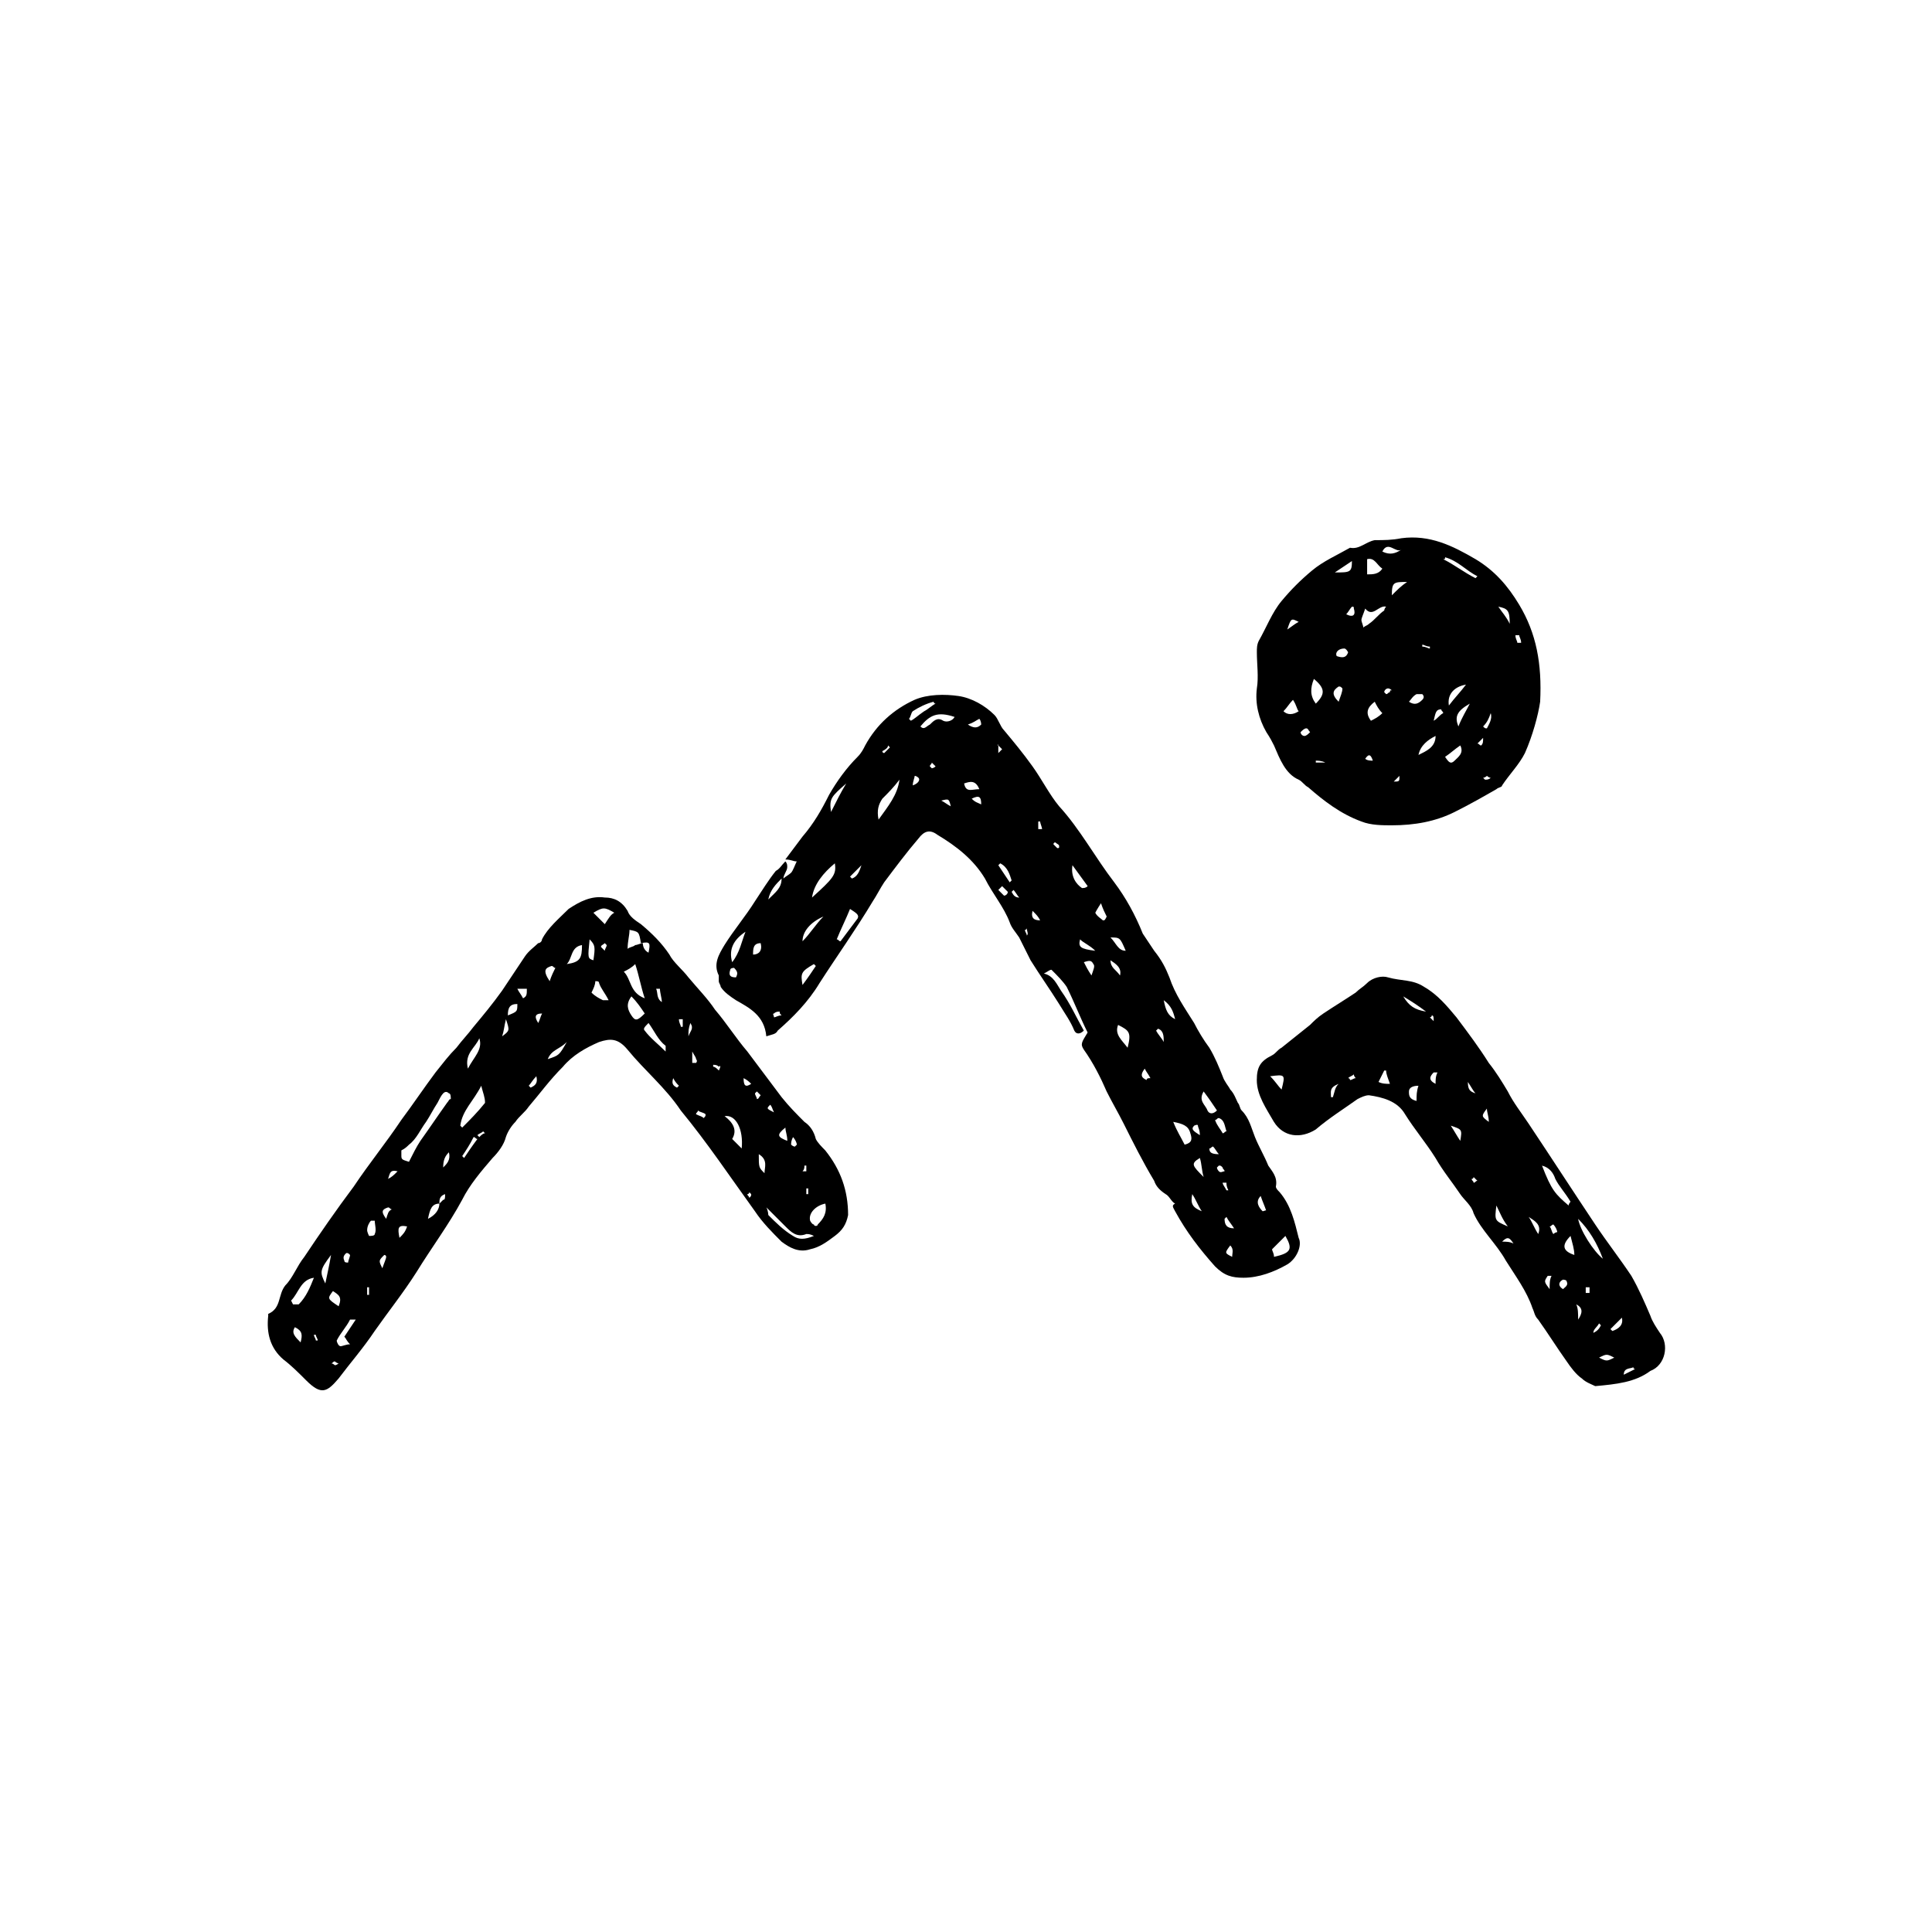
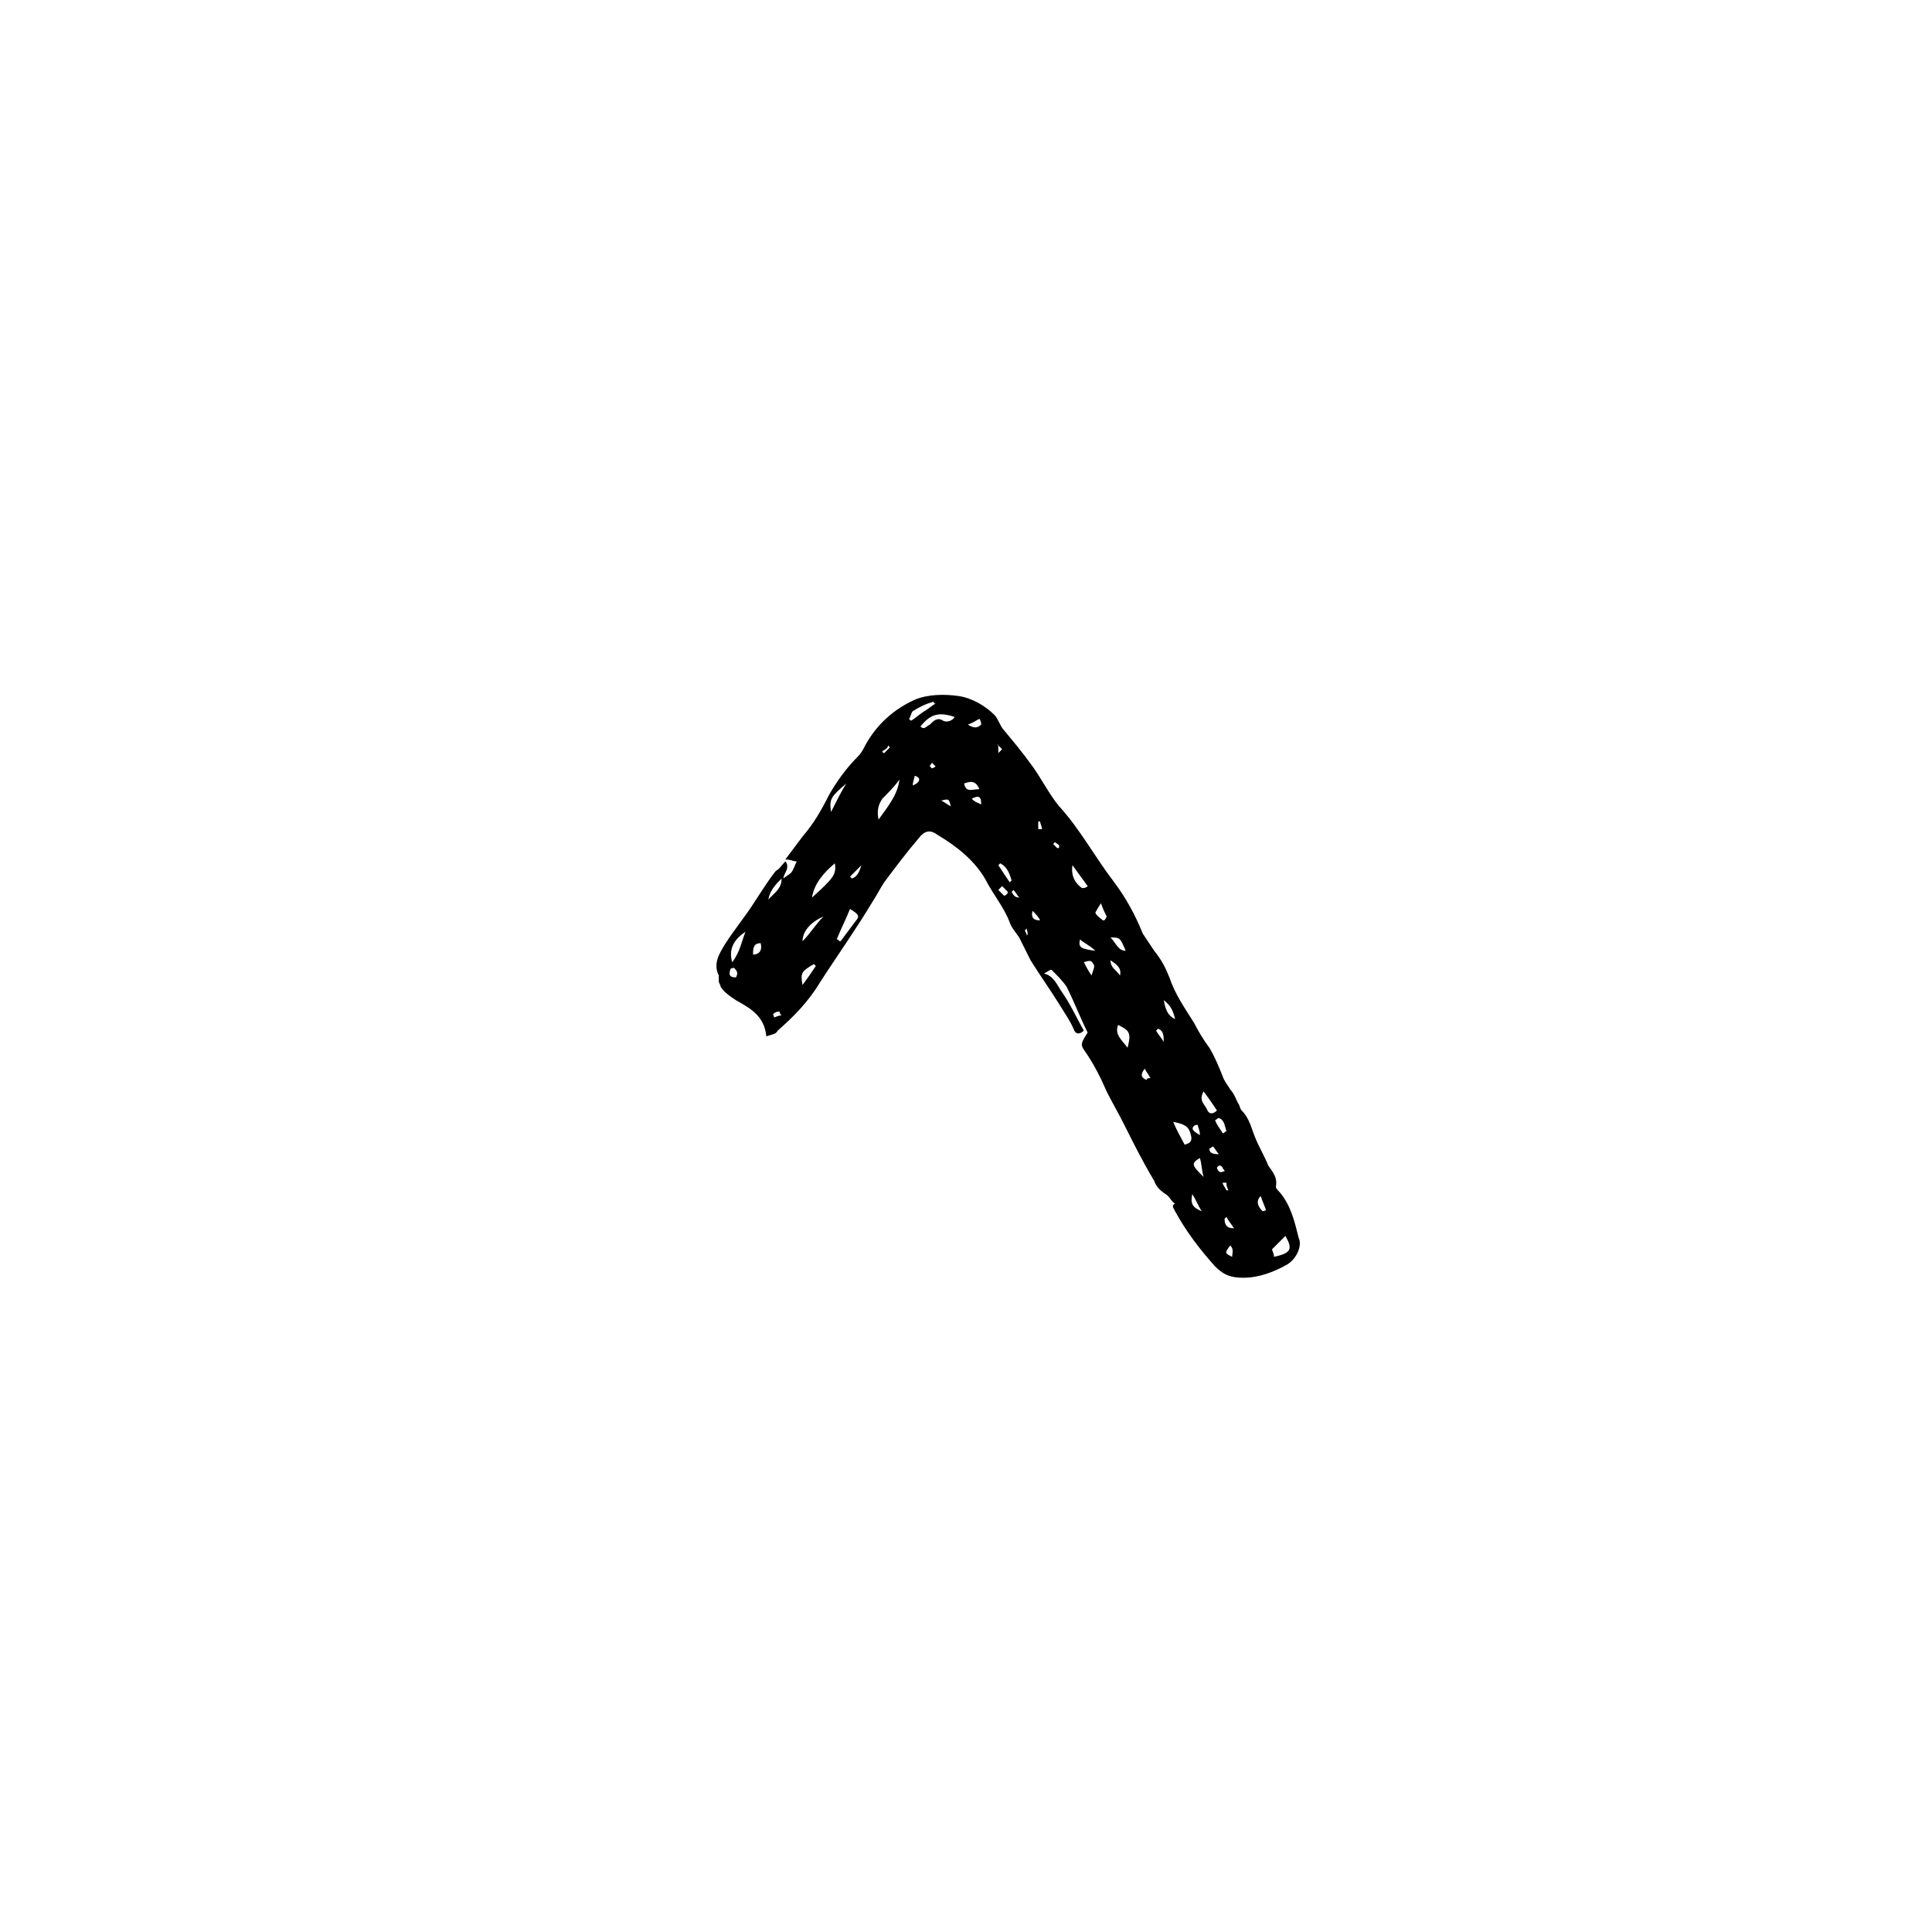
<svg xmlns="http://www.w3.org/2000/svg" fill="#000000" width="800px" height="800px" version="1.1" viewBox="144 144 512 512">
  <g>
    <path d="m483.13 459.95c-0.504-0.504-1.008-1.008-1.008-1.512 0.504-2.519-1.008-4.031-2.016-5.543-1.008-2.519-2.519-5.039-3.527-7.559-1.008-2.519-1.512-5.039-3.527-7.055-0.504-0.504-0.504-1.512-1.008-2.016-0.504-1.008-1.008-2.519-2.016-3.527-0.504-1.008-1.512-2.016-2.016-3.527-1.008-2.519-2.016-5.039-3.527-7.559-1.512-2.016-3.023-4.535-4.031-6.551-2.519-4.031-5.039-7.559-6.551-12.09-1.008-2.519-2.016-4.535-4.031-7.055-1.008-1.512-2.016-3.023-3.023-4.535-2.016-5.039-4.535-9.574-7.559-13.602-5.039-6.551-9.07-14.105-14.609-20.152-2.519-3.023-4.535-7.055-7.055-10.578-2.519-3.527-5.039-6.551-7.559-9.574-1.008-1.008-1.512-3.023-2.519-4.031-2.519-2.519-6.047-4.535-9.574-5.039-3.527-0.504-8.062-0.504-11.586 1.008-5.543 2.519-10.078 6.551-13.098 12.09-0.504 1.008-1.008 2.016-2.016 3.023-3.023 3.023-5.543 6.551-7.559 10.078-2.016 4.031-4.031 7.559-7.055 11.082-1.512 2.016-3.023 4.031-4.535 6.047 1.512 0 2.016 0.504 3.023 0.504-0.504 1.008-1.008 2.519-1.512 3.023-0.504 0.504-1.512 1.008-2.016 1.512 0-1.008 1.008-2.016 1.008-3.023 0-0.504 0-1.008-0.504-1.512-1.008 1.008-1.512 2.016-2.519 2.519-2.016 2.519-3.527 5.039-5.543 8.062-2.519 4.031-5.543 7.559-8.062 11.586-1.512 2.519-3.023 5.039-1.512 8.062v1.512c0 0.504 0.504 1.008 0.504 1.512 1.008 1.512 2.519 2.519 4.031 3.527 3.527 2.016 7.559 4.031 8.062 9.574 1.512-0.504 2.519-0.504 3.023-1.512 4.031-3.527 8.062-7.559 11.082-12.594 4.535-7.055 9.574-14.105 14.105-21.664 1.008-1.512 2.016-3.527 3.023-5.039 3.023-4.031 6.047-8.062 9.07-11.586 1.512-2.016 3.023-2.519 5.039-1.008 5.039 3.023 9.574 6.551 12.594 11.586 2.016 4.031 5.039 7.559 6.551 11.586 0.504 1.512 1.512 2.519 2.519 4.031 1.008 2.016 2.016 4.031 3.023 6.047 2.519 4.031 5.039 7.559 7.559 11.586 1.512 2.519 3.023 4.535 4.031 7.055 0.504 1.008 1.512 1.008 2.519 0-2.016-3.527-3.527-7.055-6.047-10.578-1.008-1.512-2.016-4.031-4.535-4.535 1.008-0.504 1.512-1.008 2.016-1.008 1.512 1.512 3.023 3.023 4.031 4.535 2.016 4.031 3.527 8.062 5.543 12.09-1.512 2.519-2.016 3.023-1.008 4.535 2.519 3.527 4.535 7.559 6.047 11.082 1.512 3.023 3.023 5.543 4.535 8.566 2.519 5.039 5.039 10.078 8.062 15.113 0.504 1.512 1.512 2.519 3.023 3.527 1.008 0.504 1.512 2.016 2.519 2.519-1.008 0.504-0.504 1.008 0 2.016 3.023 5.543 6.551 10.078 10.578 14.609 2.519 2.519 4.535 3.023 7.559 3.023 4.031 0 8.062-1.512 11.586-3.527 2.519-1.512 4.031-5.039 3.023-7.055-1.004-4.027-2.012-8.562-5.031-12.086zm-144.09-56.934c-1.512 0-2.016-0.504-1.512-2.016 0-0.504 1.008-0.504 1.008-0.504 1.008 1.012 1.008 1.516 0.504 2.519zm-1.008-4.027c-1.008-3.527 0.504-6.047 3.527-8.062-1.008 2.519-1.512 5.543-3.527 8.062zm5.539-2.016c0-1.512 0-3.023 2.016-3.023 0.504 2.016-0.504 3.023-2.016 3.023zm5.543 16.625c0-0.504-0.504-1.008 0-1.008 0.504-0.504 1.008-0.504 1.512-0.504 0 0.504 0 0.504 0.504 1.008-1.008 0-1.512 0.504-2.016 0.504zm2.016-36.777c0 2.519-1.512 3.527-3.527 5.543 0.504-2.519 2.016-4.031 3.527-5.543zm17.129-25.191c-1.512 2.519-2.519 4.535-4.031 7.559-0.504-3.527 0-4.031 4.031-7.559zm-11.586 53.402c-0.504-3.023-0.504-3.527 3.023-5.543l0.504 0.504c-1.008 1.516-2.016 3.023-3.527 5.039zm0-11.586c0-2.519 2.016-5.039 5.543-6.551-2.016 2.016-3.527 4.535-5.543 6.551zm2.519-11.586c0.504-3.527 3.023-6.551 6.047-9.07 0.5 3.023-0.508 4.031-6.047 9.07zm12.09 5.539c-1.512 2.016-3.023 4.031-4.535 6.047-0.504 0-0.504-0.504-1.008-0.504 1.008-2.519 2.519-5.543 3.527-8.062 1.512 1.008 2.519 1.512 2.016 2.519zm-1.512-10.578s-0.504-0.504-0.504-0.504c1.008-1.008 2.016-2.016 3.023-3.023-0.504 1.512-1.008 3.023-2.519 3.527zm9.574-35.27 0.504 0.504-1.512 1.512s-0.504 0-0.504-0.504c1.008-0.504 1.512-1.008 1.512-1.512zm-2.519 19.652c-0.504-2.519 0-4.031 1.008-5.543 1.512-1.512 3.023-3.023 4.535-5.039-0.504 4.031-3.023 7.055-5.543 10.582zm9.066-9.07c0-1.008 0.504-2.016 0.504-2.519 0.504 0 1.008 0.504 1.008 0.504 0.504 0.504 0 1.512-1.512 2.016zm-0.504-17.129-0.504-0.504c0.504-0.504 0.504-1.512 1.008-2.016 1.512-1.008 3.527-2.016 5.543-2.519 0 0 0 0.504 0.504 0.504-1.008 0.504-2.016 1.512-3.023 2.016-1.512 1.008-2.519 2.016-3.527 2.519zm5.543 12.594-0.504-0.504c0-0.504 0.504-0.504 0.504-1.008l1.008 1.008c-0.504 0.504-1.008 0.504-1.008 0.504zm2.519 8.566c2.016-0.504 2.016-0.504 2.519 1.512-1.008-0.504-1.512-1.008-2.519-1.512zm0.504-21.16c-1.512-1.008-2.519 0-3.527 1.008-1.008 0.504-1.512 1.512-2.519 0.504 2.519-3.023 4.535-4.031 9.07-2.519-0.504 1.008-2.016 1.512-3.023 1.008zm5.543 16.625c1.512-0.504 3.023-1.008 4.031 1.512-2.016 0-3.527 1.008-4.031-1.512zm2.016 4.031c2.016-1.008 2.519-0.504 2.519 1.512-1.012-0.504-1.516-0.504-2.519-1.512zm2.516-19.648c-1.008 1.008-2.016 1.008-3.527 0 1.512-0.504 2.016-1.008 3.023-1.512 0.504 0.504 0.504 1.512 0.504 1.512zm4.535 5.539 1.008 1.008-1.008 1.008v-2.016c-0.504 0 0-0.5 0 0zm1.512 39.805c-0.504-0.504-1.008-1.008-1.512-1.512l1.008-1.008c0.504 0.504 1.008 1.008 1.512 1.512 0 0.504-0.504 1.008-1.008 1.008zm1.512-3.527c-1.008-1.512-2.016-3.023-3.023-4.535l0.504-0.504c2.016 1.008 2.519 3.023 3.023 4.535l-0.504 0.504zm0.504 2.519 0.504-0.504c0.504 0.504 1.008 1.512 1.512 2.016-1.008 0-1.512-0.504-2.016-1.512zm4.031 11.586c0-0.504-0.504-1.008-0.504-1.512 0 0 0.504 0 0.504-0.504 0 1.008 0.504 1.512 0 2.016 0.504 0 0 0 0 0zm1.512-6.551c1.008 1.008 1.512 1.512 2.016 2.519-1.512 0-2.519-0.504-2.016-2.519zm1.512-21.664v-2.016h0.504c0 0.504 0.504 1.512 0.504 2.016h-1.008zm5.035 5.039-1.008-1.008s0-0.504 0.504-0.504c0.504 0.504 1.008 0.504 1.008 1.008 0 0.504 0 0.504-0.504 0.504zm4.031 4.535c1.512 2.016 2.519 3.527 4.031 5.543-0.504 0.504-1.008 0.504-1.512 0.504-1.512-1.008-3.023-3.023-2.519-6.047zm5.039 29.219c-1.008-1.512-1.512-2.519-2.016-3.527 1.512-0.504 2.016-0.504 2.519 0.504 0.504 0.508 0 1.516-0.504 3.023zm-3.023-9.57c1.008 1.008 2.519 1.512 4.031 3.023-4.031-0.504-4.535-1.008-4.031-3.023zm6.047-5.039c-0.504-0.504-1.512-1.008-2.016-2.016 0 0 0.504-1.008 1.512-2.519 0.504 1.512 1.008 2.519 1.512 3.527-0.504 1.008-0.504 1.008-1.008 1.008zm6.047 8.062c-2.016 0-2.519-2.016-4.031-3.527 2.519 0 2.519 0 4.031 3.527zm-4.031 2.519c1.512 1.008 3.023 2.016 2.519 4.031-1.008-1.512-2.519-2.016-2.519-4.031zm4.535 23.176c-1.512-2.016-3.527-3.527-2.519-6.047 3.019 1.512 3.523 2.016 2.519 6.047zm5.035 8.562c-1.008-0.504-2.016-1.008-0.504-3.023 0.504 1.008 1.008 1.512 1.512 2.519-0.504 0-1.008 0-1.008 0.504zm21.16 13.602c-0.504 0-0.504 0.504-1.008 0.504-0.504-1.008-1.512-2.016-2.016-3.527 0.504 0 0.504-0.504 1.008-0.504 1.512 0.508 1.512 2.019 2.016 3.527zm-8.562-1.508s1.008-0.504 1.008 0c0 0.504 0.504 1.008 0.504 2.519-1.512-1.012-2.519-1.516-1.512-2.519zm-10.078-25.191 0.504-0.504c1.512 0.504 1.512 2.016 1.512 3.527-0.504-1.008-1.512-2.016-2.016-3.023zm2.016-8.062c2.016 1.512 2.519 3.023 3.023 5.039-2.016-1.008-2.519-2.519-3.023-5.039zm5.543 38.289c-1.008-2.016-2.016-3.527-3.023-6.047 2.519 0.504 4.031 1.008 4.535 3.023 0.504 1.512 0.504 2.519-1.512 3.023zm2.016 13.102c1.008 1.512 1.512 3.023 2.519 4.535-2.519-1.012-3.023-2.016-2.519-4.535zm2.016-9.574c0.504 1.512 0.504 3.527 1.008 5.039-3.023-3.023-3.527-3.527-1.008-5.039zm2.012-12.594c-0.504-1.512-2.519-2.519-1.008-5.039 1.512 2.016 2.519 3.527 3.527 5.039-1.008 1.008-2.016 1.008-2.519 0zm0.504 10.074c0.504 0 0.504-0.504 1.008-0.504 0.504 0.504 1.008 1.512 1.512 2.016-2.016 0-2.519-0.504-2.519-1.512zm2.016 5.039 0.504-0.504c0.504 0 0.504 0 1.008 0.504 0 0.504 0.504 0.504 0.504 1.008-0.504 0-1.008 0.504-1.512 0 0 0-0.504-0.504-0.504-1.008zm1.512 4.031h1.008c0 0.504 0 1.008 0.504 2.016h-0.504c-0.504-1.008-1.008-1.512-1.008-2.016zm2.519 19.648c-2.016-1.008-2.016-1.008-0.504-3.023 1.008 1.008 0.504 2.016 0.504 3.023zm-2.016-10.078 0.504-0.504c0.504 1.008 1.008 1.512 2.016 3.023-2.016 0-2.519-1.008-2.519-2.519zm10.078-2.016c-1.008-1.008-2.016-2.519-0.504-4.031 0.504 1.512 1.008 2.519 1.512 4.031 0-0.504-0.504 0-1.008 0zm3.023 12.094c0-1.008-0.504-1.512-0.504-2.016 1.512-1.512 2.519-2.519 3.527-3.527 2.012 3.527 1.508 4.535-3.023 5.543z" />
-     <path d="m360.2 445.84c-0.504-2.016-1.512-3.527-3.023-4.535-2.016-2.016-4.031-4.031-6.047-6.551-3.023-4.031-6.047-8.062-9.07-12.09-3.023-3.527-5.543-7.559-8.566-11.082-2.016-3.023-4.535-5.543-7.055-8.566-1.512-2.016-4.031-4.031-5.039-6.047-2.016-3.023-4.535-5.543-7.559-8.062-1.512-1.008-3.023-2.016-3.527-3.527-1.512-2.519-3.527-3.527-6.047-3.527-3.527-0.504-6.551 1.008-9.574 3.023-2.519 2.519-5.543 5.039-7.055 8.062 0 0.504-0.504 1.008-1.008 1.008-1.008 1.008-2.519 2.016-3.527 3.527-2.016 3.023-4.031 6.047-6.047 9.07-2.519 3.527-5.039 6.551-7.559 9.574-1.512 2.016-3.023 3.527-4.535 5.543-2.016 2.016-3.527 4.031-5.543 6.551-3.023 4.031-6.047 8.566-9.07 12.594-4.031 6.047-8.566 11.586-12.594 17.633-4.535 6.047-9.07 12.594-13.098 18.641-2.016 2.519-3.023 5.543-5.039 7.559-2.016 2.519-1.008 6.047-4.535 7.559v0.504c-0.504 4.535 0.504 8.566 4.031 11.586 2.016 1.512 4.031 3.527 6.047 5.543 4.031 4.031 5.543 3.023 8.566-0.504 3.023-4.031 6.551-8.062 9.574-12.594 3.527-5.039 7.559-10.078 11.082-15.617 4.031-6.551 8.566-12.594 12.09-19.145 2.016-4.031 5.039-7.559 8.062-11.082 1.512-1.512 3.023-3.527 3.527-5.543 0.504-1.512 1.512-3.023 2.519-4.031 1.008-1.512 2.519-2.519 3.527-4.031 3.023-3.527 5.543-7.055 9.07-10.578 2.519-3.023 6.047-5.039 9.574-6.551 3.023-1.008 5.039-1.008 7.559 2.016 4.535 5.543 10.078 10.078 14.105 16.121 7.055 8.566 13.098 17.633 19.648 26.703 2.016 3.023 4.535 5.543 7.055 8.062 2.016 1.512 4.535 3.023 7.559 2.016 2.519-0.504 4.535-2.016 6.551-3.527s3.023-3.023 3.527-5.543c0-6.551-2.016-12.09-6.047-17.129-1-1.016-2.008-2.023-2.512-3.031zm-124.44 30.23c0.504 0 0.504 0 1.008 0.504 0 0.504-0.504 1.512-0.504 2.016-0.504 0-1.008 0-1.008-0.504-0.504-1.008 0-1.512 0.504-2.016zm-12.094 23.68c-1.512-1.512-2.519-2.519-1.512-4.031 2.016 1.008 2.016 2.016 1.512 4.031zm-0.504-10.078h-1.512l-0.504-1.008c2.016-2.016 2.519-5.543 6.047-6.047-1.008 2.519-2.016 5.039-4.031 7.055zm4.535 9.574c0-0.504-0.504-1.008-0.504-1.512h0.504c0 0.504 0.504 1.008 0.504 1.512h-0.504zm2.519-15.117c-1.512-3.023-1.512-3.527 1.512-7.559-0.504 3.027-1.008 5.043-1.512 7.559zm2.016 2.016c1.512 1.008 2.519 1.512 1.512 4.031-3.023-2.016-3.023-2.016-1.512-4.031zm0.504 19.648s-0.504-0.504-1.008-0.504c0.504 0 0.504-0.504 1.008-0.504 0 0 0.504 0.504 1.008 0.504 0 0-0.504 0.504-1.008 0.504zm4.031-5.539c-1.008 0-2.016 0.504-2.519 0.504s-1.008-1.008-1.008-1.512c1.008-2.016 2.519-3.527 3.527-5.543h1.512c-1.008 1.512-2.016 3.023-3.023 4.535 0.504 0.504 0.504 1.008 1.512 2.016zm5.035-13.102h-0.504v-2.016h0.504v2.016zm1.512-16.121c0 0.504-1.008 0.504-1.512 0.504 0 0-0.504-1.008-0.504-1.512 0-1.008 0.504-2.016 1.008-2.519h1.008c0 1.008 0.504 2.519 0 3.527zm2.016 9.07c-1.008-2.016-1.008-2.016 0.504-3.527 0 0 0.504 0 0.504 0.504 0 0.504-0.504 1.512-1.008 3.023zm1.008-13.102c-1.512-2.016-1.008-2.519 0.504-3.023 0.504 0 0.504 0.504 1.008 0.504-1.008 0.504-1.008 1.008-1.512 2.519zm0.504-10.578c0.504-1.512 0.504-2.519 2.519-2.016-1.008 1.008-1.512 1.512-2.519 2.016zm3.023 15.617c-0.504-2.519-0.504-3.527 2.016-3.023-0.504 1.512-1.008 2.016-2.016 3.023zm11.586-10.074c-0.504 0.504-0.504 0.504-1.008 1.008 0 1.512-1.008 3.023-3.023 4.031 0.504-2.519 1.008-4.031 3.023-4.031 0-1.008 0-2.016 1.512-2.519 0 1.008 0 1.512-0.504 1.512zm0-8.566c0-2.016 0.504-3.023 1.512-4.031 0.504 2.016-0.504 3.023-1.512 4.031zm1.008-17.129c-2.519 3.527-4.535 6.551-7.055 10.078-1.008 1.512-2.016 3.527-3.023 5.543-1.512-0.504-2.016-0.504-2.016-1.512v-1.512c1.008-0.504 1.512-1.008 2.016-1.512 2.016-1.512 3.023-4.031 4.535-6.047 1.008-1.512 2.016-3.527 3.023-5.039 0.504-1.008 1.008-2.016 1.512-2.519 0.504-0.504 1.008-0.504 1.512 0 0.504 0 0.504 1.008 0.504 1.512-0.504 0-0.504 0.504-1.008 1.008zm8.566-17.129c1.008 3.023-1.512 5.039-3.023 8.062-1.008-4.035 2.016-5.543 3.023-8.062zm-4.031 31.738-0.504-0.504c1.008-1.512 2.016-3.023 3.023-5.039 0.504 0 0.504 0.504 1.008 0.504-1.512 2.016-2.519 3.527-3.527 5.039zm4.031-5.543-0.504-0.504c0.504-0.504 1.008-0.504 1.512-1.008l0.504 0.504c-0.504 0-1.008 0.504-1.512 1.008zm-4.535-2.516s-0.504-0.504-0.504-0.504c0.504-4.031 3.527-6.551 5.543-10.578 0.504 2.016 1.008 3.023 1.008 4.535-2.016 2.516-4.031 4.531-6.047 6.547zm10.582-24.184c0.504-1.512 0.504-2.519 1.008-4.535 1.008 3.023 1.008 3.023-1.008 4.535zm1.512-5.543c0-2.016 0.504-3.023 2.519-3.023-0.004 2.016-0.004 2.016-2.519 3.023zm4.027-4.535c-0.504-1.008-1.008-1.512-1.512-2.519h2.519c0 1.512 0 2.016-1.008 2.519zm2.016 23.68s-0.504-0.504-0.504-0.504c0.504-0.504 1.008-1.512 2.016-2.519 0.504 2.016-0.504 2.519-1.512 3.023zm2.016-17.129c-1.008-1.512-1.008-2.519 1.008-2.519-0.504 1.008-0.504 1.512-1.008 2.519zm3.527-15.113c0.504 0 0.504 0.504 1.008 0.504-0.504 1.008-1.008 2.016-1.512 3.527-2.016-3.023-1.008-3.527 0.504-4.031zm-1.008 24.684c1.008-2.519 3.023-2.519 5.039-4.535-2.016 3.527-2.016 3.527-5.039 4.535zm5.039-25.188c1.512-1.512 1.008-4.535 4.031-5.039 0 3.527-0.504 4.535-4.031 5.039zm6.047-6.551c1.512 1.512 1.512 2.016 1.008 5.543-1.512-0.504-1.512-0.504-1.008-5.543zm3.523 16.121c-1.008-0.504-2.016-1.008-3.023-2.016 0.504-1.008 1.008-2.016 1.008-3.023 0.504 0 1.008 0 1.008 0.504 0.504 1.512 1.512 2.519 2.519 4.535h-1.512zm-0.504-14.105c0-0.504 0.504-0.504 1.008-1.008l0.504 0.504c0 0.504-0.504 1.008-0.504 1.512-0.504-0.504-1.008-1.008-1.008-1.008zm1.008-6.047c-1.008-1.008-2.016-2.016-3.023-3.023 2.519-1.512 3.023-1.512 5.543 0-1.008 0.504-1.512 1.512-2.519 3.023zm14.613 17.129c0 1.008 0.504 2.519 0.504 3.527-1.512-1.008-1.008-2.519-1.512-3.527h1.008zm-8.062-15.617c2.519 0.504 2.519 0.504 3.023 3.527 2.519-0.504 2.519 0 2.016 2.519-1.008-0.504-1.512-1.512-1.512-2.519-0.504 0-1.512 0.504-2.016 0.504-0.504 0.504-1.512 0.504-2.016 1.008 0-2.016 0.504-3.527 0.504-5.039zm-1.512 11.086c1.008-0.504 2.016-1.008 3.023-2.016 1.008 3.023 1.512 6.047 2.519 9.07-4.031-1.516-3.527-5.043-5.543-7.055zm2.016 11.586c-1.008-1.512-1.512-3.023 0-5.039 1.512 1.512 2.519 3.023 3.527 4.535-2.016 2.016-2.519 2.016-3.527 0.504zm9.07 9.574c-2.016-2.016-4.031-3.527-5.543-5.543-0.504-0.504 0-1.008 1.008-2.016 1.512 2.016 2.519 4.535 4.535 6.047v1.512zm3.019 9.57c-1.008-0.504-1.512-1.008-1.008-2.519 0.504 1.008 1.008 1.512 1.512 2.016-0.504 0.504-0.504 0.504-0.504 0.504zm1.008-16.121c0-0.504-0.504-1.008-0.504-2.016h1.008v2.016h-0.504zm2.016 2.519c0-1.512 0-2.016 0.504-3.527 1.008 1.512 0 2.016-0.504 3.527zm2.016 7.051h-1.008v-3.023c0.504 1.008 1.008 1.512 1.008 2.016 0.504 0.504 0 1.008 0 1.008zm2.016 14.613c-0.504-0.504-1.008-0.504-2.016-1.008 0-0.504 0.504-0.504 0.504-1.008 0.504 0.504 1.512 0.504 2.016 1.008 0 0.504 0 0.504-0.504 1.008zm4.031-12.598c-0.504-0.504-1.008-1.008-1.512-1.008v-0.504c0.504 0 1.008 0 1.512 0.504 0.504-0.504 0.504 0 0 1.008 0.504-0.504 0 0 0 0zm6.047 20.656-2.519-2.519c1.512-2.519 0-4.535-2.016-6.047 3.023-0.5 5.039 3.527 4.535 8.566zm0.504-18.641c1.008 0.504 1.512 1.008 2.016 1.512-1.516 1.008-2.016 0.504-2.016-1.512zm1.508 31.742c0-0.504-0.504-0.504-0.504-1.008 0 0 0.504 0 0.504-0.504l0.504 0.504c0 0.504 0 0.504-0.504 1.008zm14.613-8.566h0.504v1.512h-1.008c0.504-0.504 0.504-1.008 0.504-1.512zm1.008 6.047v1.512h-0.504v-1.512h0.504zm-4.031-13.605c0.504 0.504 1.008 1.512 1.008 2.016l-0.504 0.504c-0.504 0-1.008-0.504-1.008-0.504 0-0.504 0-1.008 0.504-2.016zm-2.016-2.516c0 1.008 0.504 2.016 0.504 3.527-2.519-1.012-3.023-1.516-0.504-3.527zm-4.031-6.047c0.504 0.504 0.504 1.008 1.008 2.016-2.016-1.008-2.016-1.008-1.008-2.016zm-4.031-3.023 0.504-0.504c0.504 0.504 0.504 0.504 1.008 1.008-0.504 0.504-0.504 1.008-1.008 1.008 0-0.504-0.504-1.008-0.504-1.512zm2.519 21.16c-1.512-1.512-1.512-1.512-1.512-5.039 2.519 1.512 1.512 3.527 1.512 5.039zm7.559 16.625c-2.519-1.512-4.535-3.527-6.551-5.543 0 0 0-1.008-0.504-2.016 2.016 2.016 3.527 3.527 5.039 5.039s3.023 3.023 5.543 2.016c0.504 0 1.008 0 2.016 0.504-2.519 1.008-4.031 1.008-5.543 0zm6.551-3.023c0 0.504-1.008 0.504-1.008 0-0.504 0-1.008-1.008-1.008-1.008-0.504-2.016 1.512-4.031 4.031-4.535 0.5 2.519-0.508 4.031-2.016 5.543z" />
-     <path d="m481.62 341.55c1.512 3.527 3.023 7.559 6.551 9.07 1.008 0.504 1.512 1.512 2.519 2.016 4.031 3.527 8.566 7.055 14.105 9.07 2.519 1.008 5.543 1.008 8.062 1.008 6.047 0 11.586-1.008 16.625-3.527 4.031-2.016 7.559-4.031 11.082-6.047 0.504-0.504 1.512-0.504 1.512-1.008 2.016-3.023 4.535-5.543 6.047-8.566 2.016-4.535 3.527-10.078 4.031-13.602 0.504-10.078-1.008-18.137-5.543-25.695-3.023-5.039-6.551-9.07-11.586-12.09-6.047-3.527-12.09-6.551-19.648-5.543-2.519 0.504-4.535 0.504-7.055 0.504-2.519 0.504-4.031 2.519-6.551 2.016-3.527 2.016-7.055 3.527-10.078 6.047-3.023 2.519-5.543 5.039-8.062 8.062-2.519 3.023-4.031 7.055-6.047 10.578-0.504 1.008-0.504 2.016-0.504 3.023 0 3.023 0.504 6.551 0 9.574-0.504 4.031 0.504 8.062 2.519 11.586 1.012 1.512 1.516 2.519 2.019 3.523zm24.18 3.527c1.008-1.512 1.512-1.008 2.016 0.504-0.504 0-1.512 0-2.016-0.504zm1.512-10.074c-1.512-2.016-1.008-3.527 1.008-5.039 0.504 1.008 1.008 2.016 2.016 3.023-1.008 1.008-2.016 1.512-3.023 2.016zm5.039-7.559c-0.504 0-0.504 0.504-1.008 0.504l-0.504-0.504c0-0.504 0.504-1.008 1.008-1.008s1.008 0.504 1.008 0.504c-0.504 0-0.504 0-0.504 0.504zm1.008 23.68c0.504-0.504 1.008-1.008 1.512-1.512 0 1.512 0 1.512-1.512 1.512zm6.551-7.055c0.504-2.519 2.519-4.031 4.535-5.039 0 3.023-2.519 4.031-4.535 5.039zm9.57 1.512c-1.008 1.008-1.512 0.504-2.519-1.008 1.512-1.008 2.519-2.016 4.031-3.023 1.008 2.016-0.504 3.023-1.512 4.031zm1.008-9.066c-1.008-2.519-0.504-4.031 3.023-6.047-1.008 2.016-2.016 3.527-3.023 6.047zm-2.519-5.543c-0.504-3.023 1.512-5.039 4.535-5.543-1.512 2.016-3.023 3.527-4.535 5.543zm18.641-18.641c0 0.504 0.504 1.008 0.504 2.016h-1.008c0-0.504-0.504-1.008-0.504-2.016h1.008zm-2.516-3.023c-1.008-2.016-2.016-3.023-3.023-4.535 2.519 0.504 3.023 1.008 3.023 4.535zm-5.039 23.68c0.504 1.512-0.504 3.023-1.008 4.031-0.504 0-0.504 0-1.008-0.504 1.008-1.008 1.512-2.016 2.016-3.527zm-1.008 16.625s0.504 0.504 1.008 0.504c-0.504 0.504-1.008 0.504-1.512 0.504l-0.504-0.504c0.504 0 1.008-0.504 1.008-0.504zm-1.008-10.074s0.504 0.504 0 0c0 1.008 0 1.512-0.504 2.016-0.504 0-0.504-0.504-1.008-0.504 0.504-0.504 1.008-1.008 1.512-1.512zm-10.078-47.863c3.527 1.008 5.543 3.527 8.566 5.039l-0.504 0.504c-3.023-1.512-5.543-3.527-8.566-5.039 0.504 0 0.504 0 0.504-0.504zm-1.008 40.305c0 0.504 0.504 0.504 0.504 1.008-1.008 0.504-1.512 1.512-2.519 2.016 0.508-2.016 0.508-3.023 2.016-3.023zm-5.035-17.129c0.504 0 1.008 0.504 2.016 0.504v0.504c-0.504 0-1.008-0.504-2.016-0.504v-0.504zm-1.512 13.098h1.512c0.504 0.504 0.504 1.008 0 1.512-1.008 1.008-2.016 1.512-3.527 0.504 0.504-0.504 1.008-1.512 2.016-2.016zm-2.519-29.723c-1.512 1.008-2.519 2.016-4.031 3.527 0-3.527 0.504-3.527 4.031-3.527zm-1.512-8.566c-1.512 1.008-3.023 1.512-5.039 0.504 1.512-3.023 3.527 0.504 5.039-0.504zm-5.039 5.039c-1.008 1.512-2.519 1.512-4.031 1.512v-4.031c2.016-0.504 2.519 1.512 4.031 2.519zm-4.535 10.578c2.016 2.519 3.527-1.008 5.543-0.504-0.504 0.504-0.504 1.008-0.504 1.008-1.512 1.008-2.519 2.519-4.031 3.527-0.504 0.504-1.008 0.504-1.512 1.008 0-0.504-0.504-1.512-0.504-2.016 0-0.504 0.504-1.512 1.008-3.023zm-3.019 0c0.504 1.512 0 2.519-2.016 1.512 0.504-0.504 1.008-1.512 1.512-2.016 0.504 0 0.504 0 0.504 0.504zm-0.504-12.594c0 3.023-0.504 3.023-4.535 3.023 1.512-1.008 3.023-2.016 4.535-3.023zm-2.016 23.176c0.504 0 1.008 1.008 1.008 1.008-0.504 1.512-1.512 1.512-3.023 1.008-0.504-1.008 0.504-2.016 2.016-2.016zm-1.512 10.074c0.504 0 0.504 0 1.008 0.504 0 1.008-0.504 2.016-1.008 3.527-2.016-2.016-1.512-3.023 0-4.031zm-3.527 20.152h-2.519v-0.504c0.504 0 1.512 0 2.519 0.504v0zm-3.023-22.168c3.023 2.519 3.023 4.031 0.504 6.551-1.512-2.016-1.512-4.031-0.504-6.551zm-2.016 13.102c0.504 0 0.504 0.504 1.008 1.008-0.504 0.504-1.008 1.008-1.512 1.008-0.504 0-1.008-0.504-1.008-1.008 0.504-0.504 1.008-1.008 1.512-1.008zm-2.016-28.215c-1.008 0.504-1.512 1.008-3.023 2.016 1.008-3.023 1.008-3.023 3.023-2.016zm-1.512 20.656c1.008 1.512 1.008 2.519 1.512 3.023-1.512 1.008-3.023 1.008-4.031 0 1.008-1.008 1.512-2.016 2.519-3.023z" />
-     <path d="m583.89 497.23c-1.008-1.512-2.016-3.023-2.519-4.535-1.512-3.527-3.023-7.055-5.039-10.578-3.023-4.535-6.551-9.07-9.574-13.602-6.047-9.07-11.586-17.633-17.633-26.703-2.016-3.023-4.031-5.543-5.543-8.566-1.512-2.519-3.023-5.039-5.039-7.559-2.519-4.031-5.543-8.062-8.566-12.09-2.519-3.023-5.039-6.047-8.566-8.062-3.023-2.016-6.047-1.512-9.574-2.519-1.512-0.504-4.031 0-5.543 1.512-1.008 1.008-2.016 1.512-3.023 2.519-3.023 2.016-5.543 3.527-8.566 5.543-1.512 1.008-2.519 2.016-3.527 3.023-2.519 2.016-5.039 4.031-7.559 6.047-1.008 0.504-1.512 1.512-2.519 2.016-3.023 1.512-4.031 3.023-4.031 6.551 0 4.031 2.519 7.559 4.535 11.082 2.519 4.031 7.055 4.535 11.082 2.016 3.527-3.023 7.559-5.543 11.082-8.062 1.008-0.504 2.016-1.008 3.023-1.008 3.527 0.504 7.559 1.512 9.574 5.039 2.519 4.031 5.543 7.559 8.062 11.586 2.016 3.527 4.535 6.551 6.551 9.574 1.008 1.512 3.023 3.023 3.527 5.039 2.016 4.535 6.047 8.062 8.566 12.594 2.519 4.031 5.543 8.062 7.055 12.594 0.504 1.008 0.504 2.016 1.512 3.023 2.519 3.527 5.039 7.559 7.559 11.082 1.008 1.512 2.519 3.527 4.031 4.535 1.008 1.008 2.519 1.512 3.527 2.016 5.543-0.504 10.578-1.008 14.609-4.031 4.039-1.512 5.043-7.051 2.527-10.074zm-100.26-64.488c-1.008-1.008-1.512-2.016-3.023-3.527 4.027-0.504 4.027-0.504 3.023 3.527zm13.602 2.016h-0.504c0-1.512-0.504-2.519 2.016-3.527-1.008 1.008-1.008 2.016-1.512 3.527zm4.535-4.535s0-0.504-0.504-0.504c0.504-0.504 1.008-0.504 1.512-1.008 0 0.504 0.504 1.008 0.504 1.008-0.504 0-1.008 0.504-1.512 0.504zm7.555 0.504c0.504-1.008 1.008-2.016 1.512-3.023h0.504c0 1.008 0.504 2.016 1.008 3.527-1.008 0-2.016 0-3.023-0.504zm10.078 5.039c-2.016-0.504-2.016-1.512-2.016-2.519s1.008-1.512 2.519-1.512c-0.504 1.512-0.504 2.519-0.504 4.031zm-3.527-27.711c2.519 1.512 4.031 2.519 6.047 4.031-3.023-0.504-4.535-1.512-6.047-4.031zm8.566 23.176c-2.016-1.008-1.512-2.016-0.504-3.023h1.008c-0.504 1.008-0.504 2.016-0.504 3.023zm-0.504-16.625c-0.504-0.504-0.504-0.504-1.008-1.008 0 0 0.504 0 0.504-0.504 0.504 0 0.504 0.504 0.504 1.512 0.504-0.504 0-0.504 0 0zm7.051 31.738c-1.008-1.512-1.512-2.519-2.519-4.031 3.023 1.008 3.023 1.008 2.519 4.031zm2.016-15.617c1.008 1.512 1.512 2.519 2.016 3.023-1.512-0.504-2.016-1.008-2.016-3.023zm1.512 26.703c0-0.504-0.504-0.504-0.504-1.008 0 0 0.504 0 0.504-0.504l1.008 1.008c-0.504 0-0.504 0.504-1.008 0.504zm3.527-19.648c0 1.008 0.504 2.016 0.504 3.527-2.016-1.512-2.016-1.512-0.504-3.527zm2.519 25.691c1.008 2.016 1.512 3.527 3.023 5.543-3.527-1.512-3.527-1.512-3.023-5.543zm1.512 9.574c1.512-1.512 2.016-1.008 3.023 0.504-1.008-0.504-2.016-0.504-3.023-0.504zm9.57-2.016c-1.008-1.512-1.512-3.023-2.519-4.535 1.512 1.008 3.527 2.016 2.519 4.535zm4.535-14.609c1.008 2.016 2.519 3.527 4.031 6.047 0 0-0.504 0.504-0.504 1.008-3.527-3.023-4.535-4.031-7.055-10.578 2.016 0.5 3.023 2.012 3.527 3.523zm-1.512 29.219c-1.512-2.016-1.512-2.016-0.504-3.527h1.008c-0.504 1.012-0.504 2.016-0.504 3.527zm1.008-14.609c-0.504-0.504-0.504-1.512-1.008-2.016 0.504 0 0.504-0.504 1.008-0.504 0.504 0.504 1.008 1.512 1.008 2.016 0 0-0.504 0-1.008 0.504zm2.519 14.609c-1.512-1.008-1.008-2.016 0-2.519 0 0 1.008 0 1.008 0.504 0.504 1.008-0.504 1.512-1.008 2.016zm2.016-14.105c0.504 2.016 1.008 3.527 1.008 5.039-3.023-1.008-3.527-2.519-1.008-5.039zm2.016 22.168c0-1.512 0-3.023-0.504-4.031 2.016 1.008 1.512 2.519 0.504 4.031zm0-26.703c3.023 3.023 5.039 6.551 6.551 10.578-2.523-2.012-6.047-7.555-6.551-10.578zm3.019 19.648h-1.008v-1.512h1.008v1.512zm1.008 10.582v0c0-1.008 1.008-1.512 1.512-2.519l0.504 0.504c-0.504 1.008-1.008 1.512-2.016 2.016zm1.512 6.551c2.016-1.008 2.016-1.008 4.031 0-2.016 1.004-2.016 1.004-4.031 0zm3.527-7.055-0.504-0.504c1.008-1.008 2.016-2.016 3.023-3.023 0.504 2.016-1.008 3.023-2.519 3.527zm3.023 11.586c0-2.016 2.016-1.512 2.519-2.016 0 0 0 0.504 0.504 0.504-1.008 0.504-2.016 1.008-3.023 1.512z" />
  </g>
</svg>